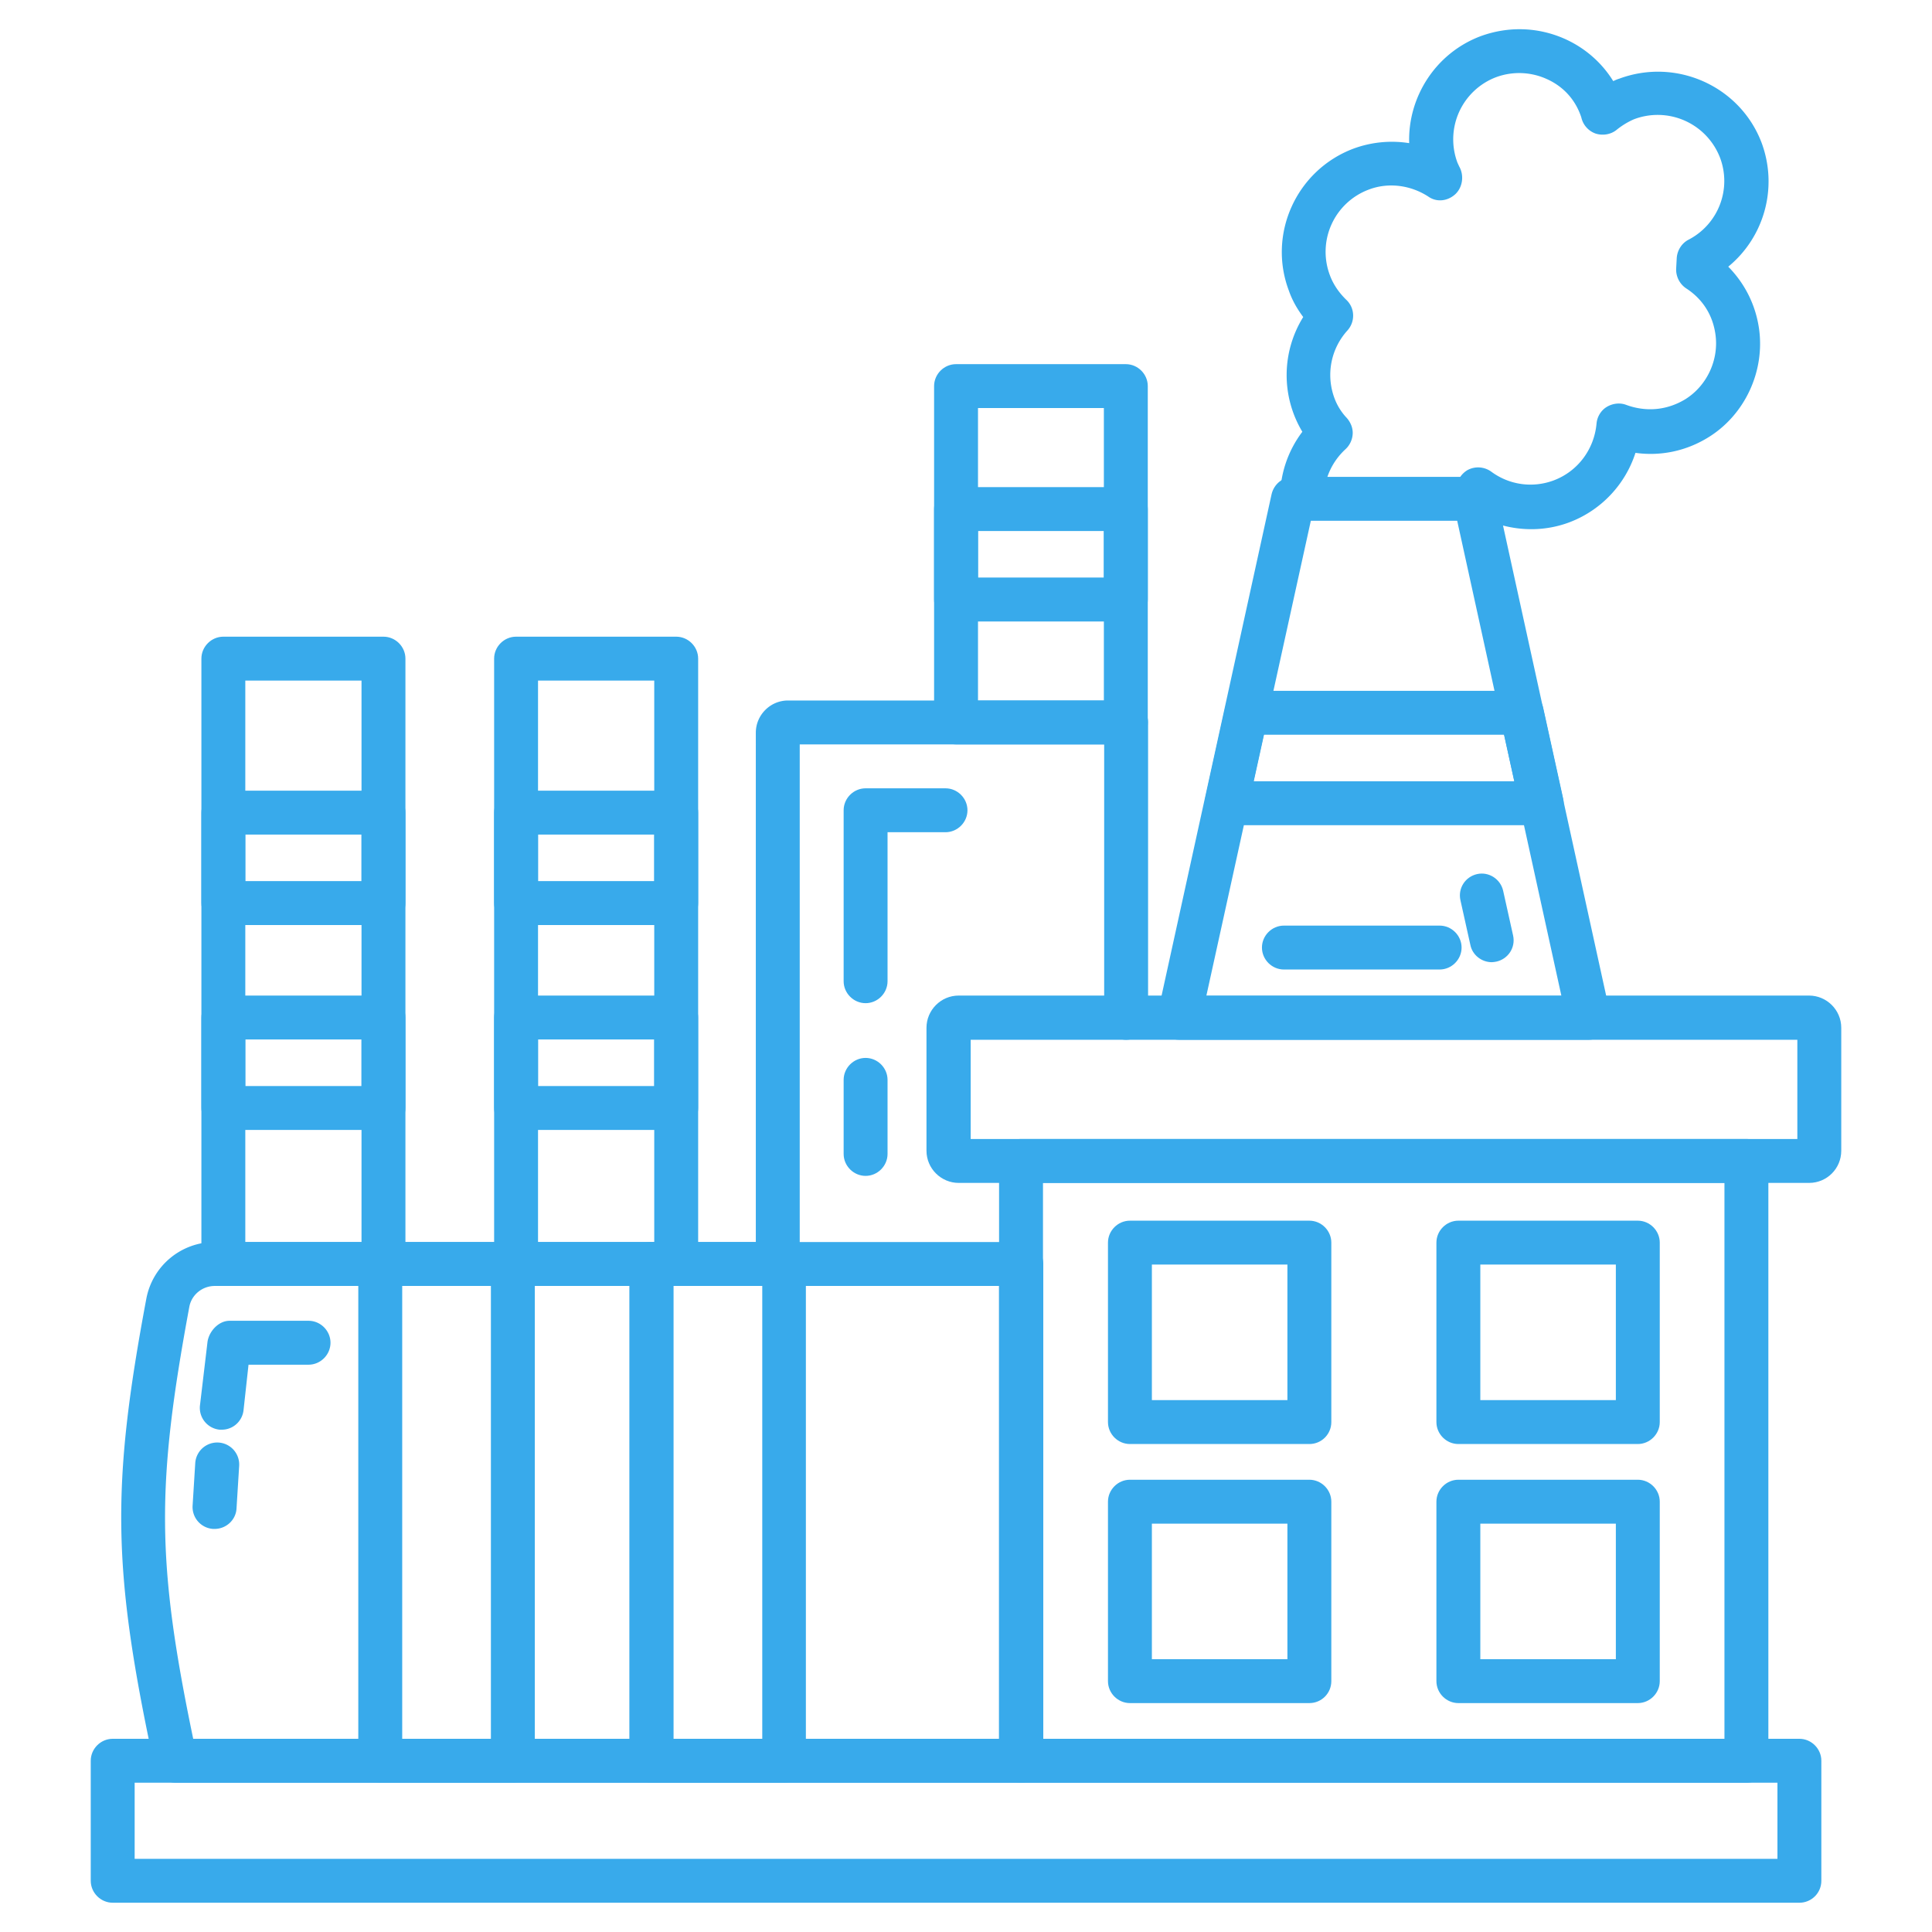
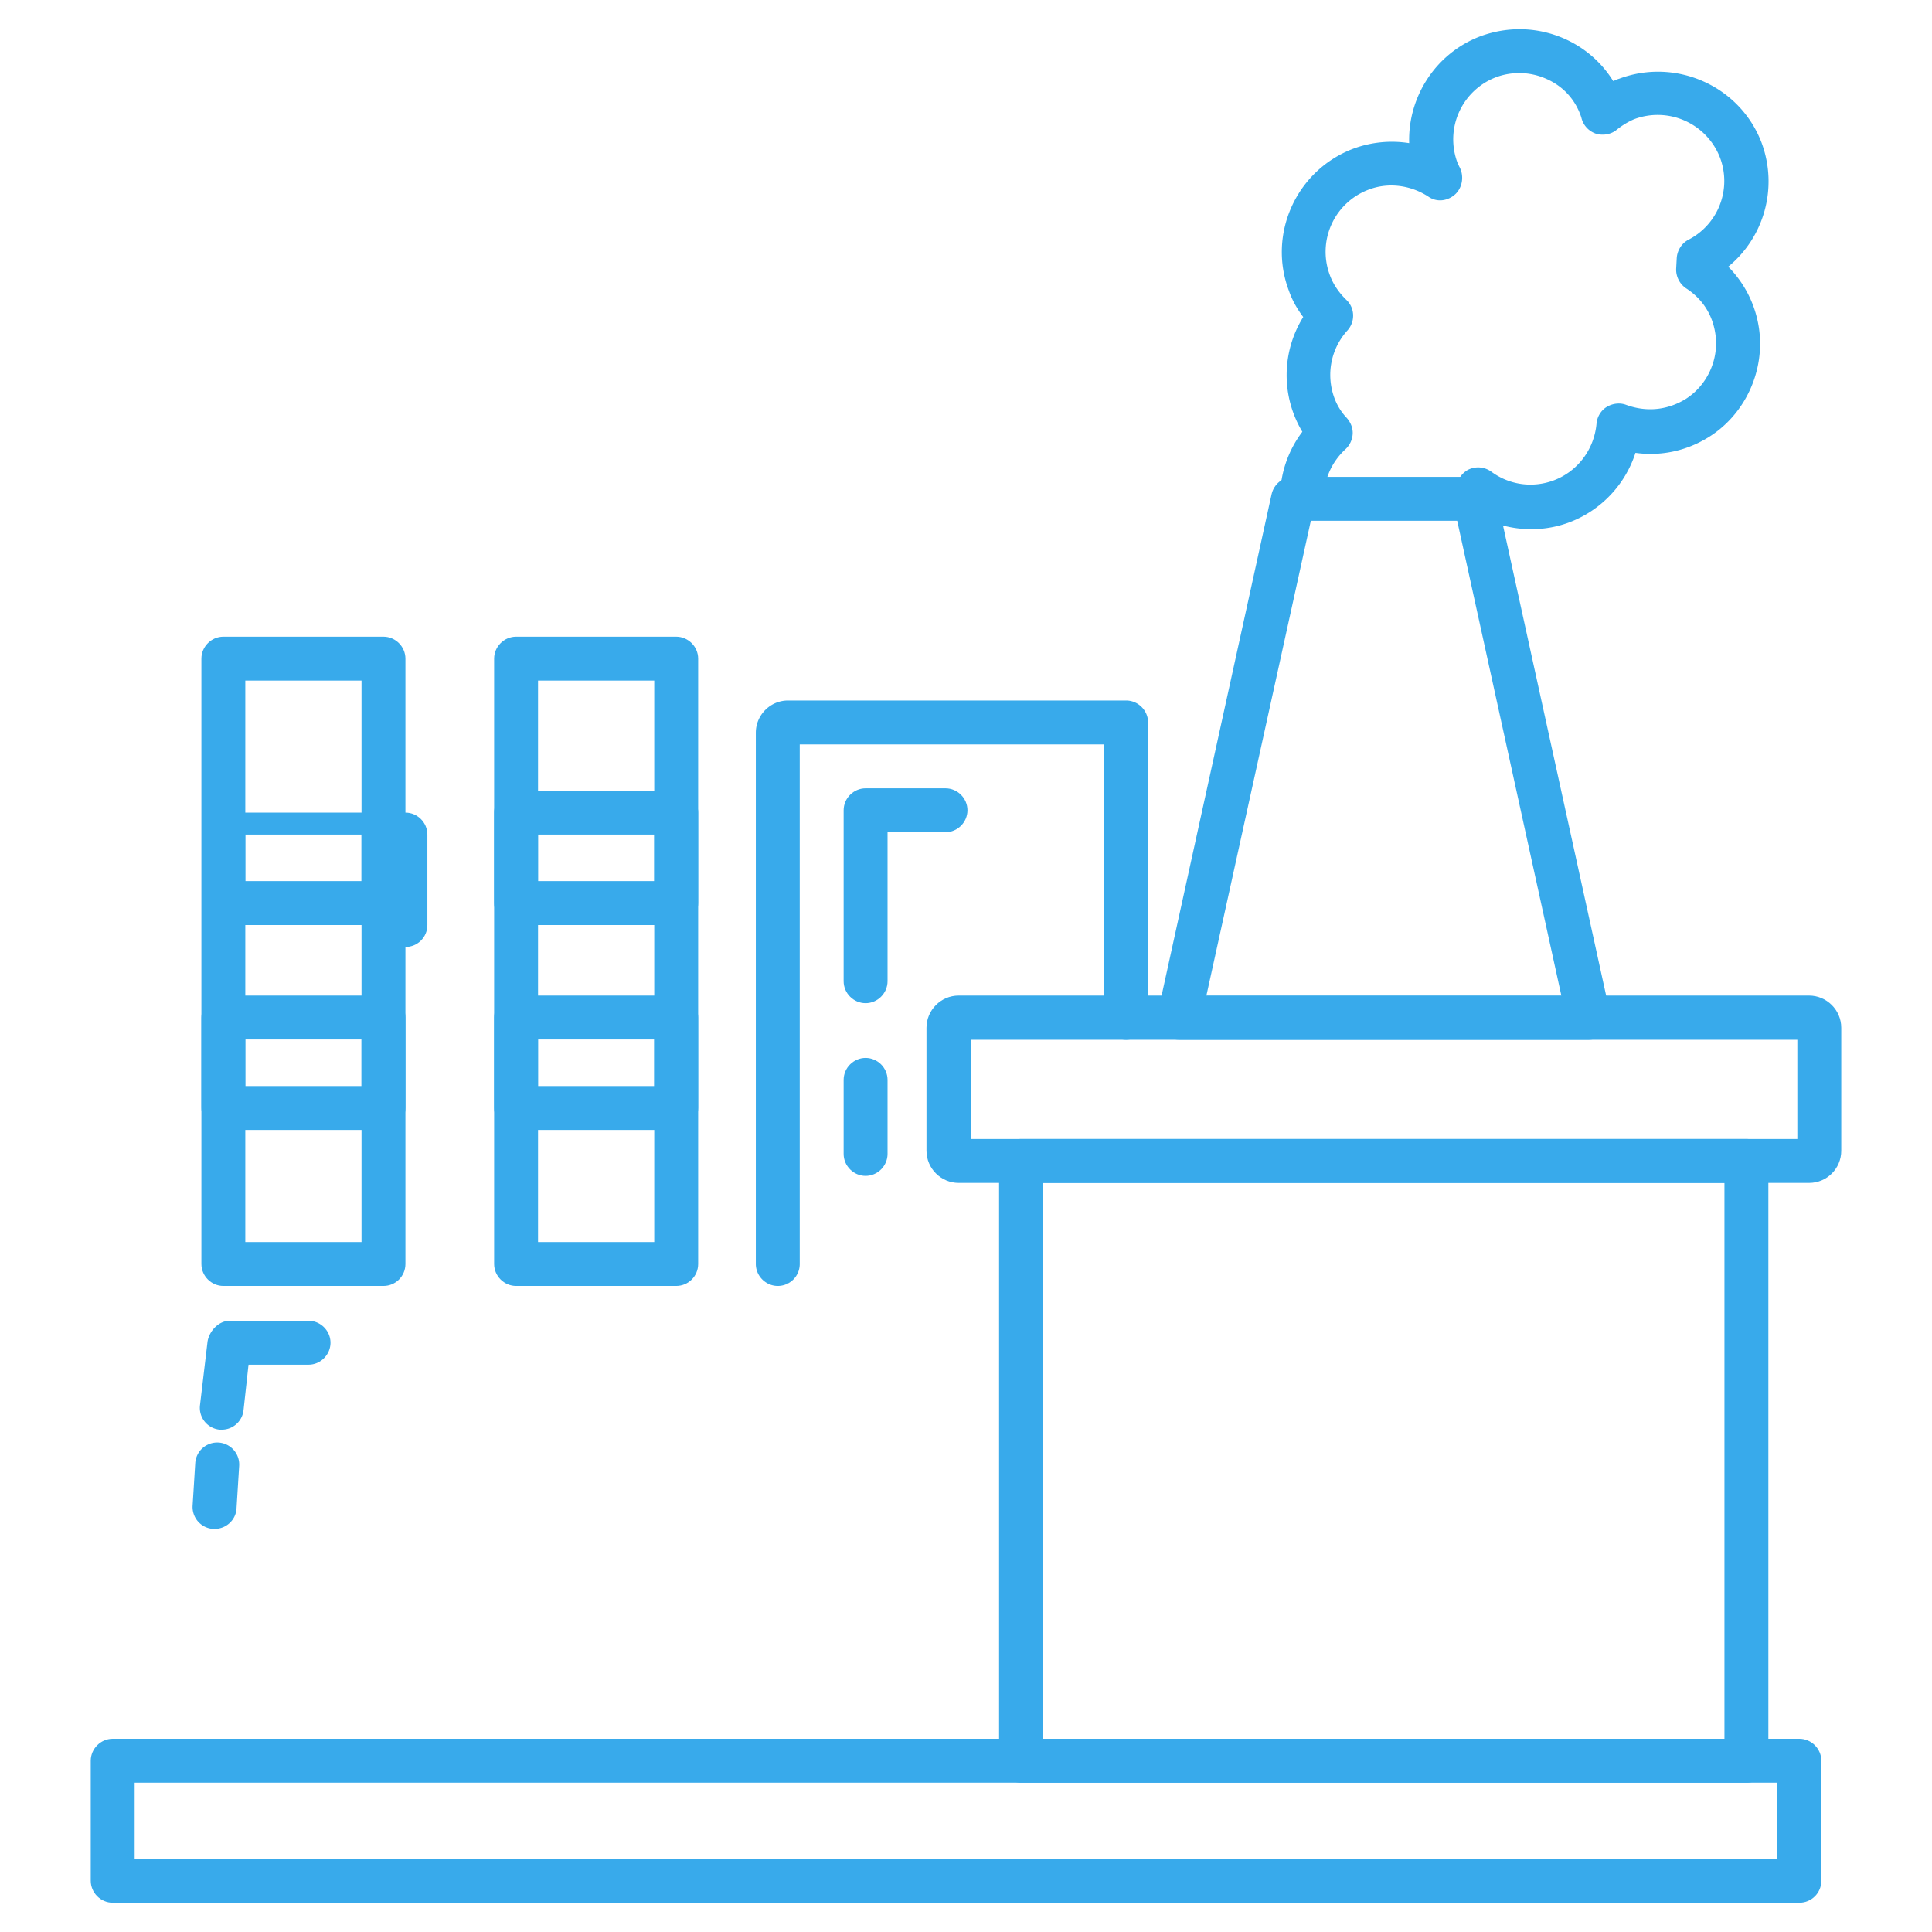
<svg xmlns="http://www.w3.org/2000/svg" version="1.1" width="512" height="512" x="0" y="0" viewBox="0 0 66 66" style="enable-background:new 0 0 512 512" xml:space="preserve">
  <g>
    <path d="M50.47 18.2c-.03 0-.06 0-.09-.01a.753.753 0 0 1-.65-.84c.03-.21.03-.39.02-.57-.02-.29.13-.57.38-.72.26-.14.57-.12.81.05.62.46 1.42.57 2.14.3.82-.31 1.38-1.06 1.46-1.94.02-.23.15-.45.35-.57s.45-.15.66-.07c.68.25 1.39.19 2.02-.19.74-.46 1.16-1.35 1.03-2.23-.12-.83-.61-1.31-1-1.56a.774.774 0 0 1-.34-.67l.02-.37c.02-.26.17-.5.4-.62a2.257 2.257 0 0 0 1.08-2.8 2.283 2.283 0 0 0-2.93-1.32c-.19.08-.4.2-.61.37-.2.16-.48.2-.72.12a.762.762 0 0 1-.48-.55c-.2-.61-.62-1.06-1.18-1.31a2.28 2.28 0 0 0-1.74-.06 2.271 2.271 0 0 0-1.31 2.92l.06.13c.17.3.12.7-.13.94-.26.24-.63.29-.92.09-.61-.4-1.38-.5-2.05-.24a2.268 2.268 0 0 0-1.32 2.92c.11.3.3.59.57.85.29.28.3.74.03 1.04-.57.63-.74 1.52-.44 2.32.09.24.23.47.42.67.13.15.21.34.2.54s-.1.39-.24.52c-.48.44-.75 1.05-.74 1.69 0 .41-.33.75-.74.76h-.01c-.41 0-.75-.33-.75-.74-.01-.83.26-1.64.76-2.3a3.76 3.76 0 0 1 .03-3.92c-.21-.28-.38-.58-.49-.9-.73-1.93.25-4.11 2.2-4.85a3.79 3.79 0 0 1 1.91-.19c-.05-1.55.88-3.06 2.43-3.65.95-.35 1.97-.32 2.89.09.69.31 1.26.81 1.65 1.44.07-.03.13-.06.2-.08 1.96-.73 4.14.26 4.87 2.19.57 1.54.08 3.23-1.14 4.23.56.57.93 1.29 1.05 2.11.21 1.46-.48 2.95-1.73 3.72-.76.47-1.63.65-2.49.53a3.777 3.777 0 0 1-2.25 2.37c-.82.31-1.71.31-2.52.04-.15.2-.38.32-.63.32zM26.57 43.93c-.41 0-.75-.34-.75-.75V25.03c0-.6.49-1.1 1.1-1.1h11.55c.41 0 .75.34.75.75v10.09c0 .41-.34.75-.75.75s-.75-.34-.75-.75v-9.34h-10.4v17.75c0 .42-.34.75-.75.75z" fill="#38aaeb" opacity="1" data-original="#000000" />
    <path d="M29.57 34.27c-.41 0-.75-.34-.75-.75v-5.84c0-.41.34-.75.75-.75h2.73c.41 0 .75.34.75.75s-.34.75-.75.75h-1.98v5.09c0 .41-.34.75-.75.75zM29.57 40.17c-.41 0-.75-.34-.75-.75v-2.53c0-.41.34-.75.75-.75s.75.34.75.75v2.53c0 .41-.34.75-.75.75zM61.47 65H3.85c-.41 0-.75-.34-.75-.75v-4.1c0-.41.34-.75.75-.75h57.62c.41 0 .75.34.75.75v4.1c0 .42-.34.75-.75.75zM4.6 63.5h56.12v-2.6H4.6z" fill="#38aaeb" opacity="1" data-original="#000000" />
-     <path d="M34.88 60.9H6a.75.75 0 0 1-.73-.59c-1.43-6.67-1.48-9.5-.27-15.95a2.372 2.372 0 0 1 2.34-1.93h27.55c.41 0 .75.34.75.75v16.96c-.01.42-.34.76-.76.76zM6.6 59.4h27.53V43.93H7.34c-.43 0-.79.3-.87.7-1.13 6.09-1.13 8.71.13 14.77z" fill="#38aaeb" opacity="1" data-original="#000000" />
    <path d="M7.58 48.84H7.5a.75.75 0 0 1-.67-.82l.26-2.19c.06-.37.39-.71.75-.71h2.7c.41 0 .75.34.75.75s-.34.75-.75.75H8.49l-.17 1.55c-.04.38-.36.67-.74.67zM7.33 52.23h-.05a.75.75 0 0 1-.7-.8l.09-1.45a.75.75 0 1 1 1.5.1l-.09 1.45c-.02.39-.35.7-.75.7zM59.67 60.9H34.88c-.41 0-.75-.34-.75-.75V39.66c0-.41.34-.75.75-.75h24.78c.41 0 .75.34.75.75v20.49a.74.74 0 0 1-.74.75zm-24.04-1.5h23.28V40.41H35.63z" fill="#38aaeb" opacity="1" data-original="#000000" />
    <path d="M61.8 40.41H32.75c-.6 0-1.1-.49-1.1-1.1v-4.2c0-.6.49-1.1 1.1-1.1H61.8c.6 0 1.1.49 1.1 1.1v4.2c0 .61-.49 1.1-1.1 1.1zm-28.64-1.5H61.4v-3.39H33.16zM13.1 43.93H7.63c-.41 0-.75-.34-.75-.75V22.5c0-.41.34-.75.75-.75h5.47c.41 0 .75.34.75.75v20.68c0 .42-.34.75-.75.75zm-4.72-1.5h3.97V23.25H8.38z" fill="#38aaeb" opacity="1" data-original="#000000" />
-     <path d="M13.1 31.6H7.63c-.41 0-.75-.34-.75-.75v-3.09c0-.41.34-.75.75-.75h5.47c.41 0 .75.34.75.75v3.09c0 .42-.34.75-.75.75zm-4.72-1.5h3.97v-1.59H8.38zM13.1 38.6H7.63c-.41 0-.75-.34-.75-.75v-3.09c0-.41.34-.75.75-.75h5.47c.41 0 .75.34.75.75v3.09c0 .42-.34.75-.75.75zm-4.72-1.5h3.97v-1.59H8.38zM23.1 43.93h-5.47c-.41 0-.75-.34-.75-.75V22.5c0-.41.34-.75.75-.75h5.47c.41 0 .75.34.75.75v20.68c0 .42-.34.75-.75.75zm-4.72-1.5h3.97V23.25h-3.97z" fill="#38aaeb" opacity="1" data-original="#000000" />
+     <path d="M13.1 31.6H7.63v-3.09c0-.41.34-.75.75-.75h5.47c.41 0 .75.34.75.75v3.09c0 .42-.34.75-.75.75zm-4.72-1.5h3.97v-1.59H8.38zM13.1 38.6H7.63c-.41 0-.75-.34-.75-.75v-3.09c0-.41.34-.75.75-.75h5.47c.41 0 .75.34.75.75v3.09c0 .42-.34.75-.75.75zm-4.72-1.5h3.97v-1.59H8.38zM23.1 43.93h-5.47c-.41 0-.75-.34-.75-.75V22.5c0-.41.34-.75.75-.75h5.47c.41 0 .75.34.75.75v20.68c0 .42-.34.75-.75.75zm-4.72-1.5h3.97V23.25h-3.97z" fill="#38aaeb" opacity="1" data-original="#000000" />
    <path d="M23.1 31.6h-5.47c-.41 0-.75-.34-.75-.75v-3.09c0-.41.34-.75.75-.75h5.47c.41 0 .75.34.75.75v3.09c0 .42-.34.75-.75.75zm-4.72-1.5h3.97v-1.59h-3.97zM23.1 38.6h-5.47c-.41 0-.75-.34-.75-.75v-3.09c0-.41.34-.75.75-.75h5.47c.41 0 .75.34.75.75v3.09c0 .42-.34.75-.75.75zm-4.72-1.5h3.97v-1.59h-3.97zM54.28 35.52h-14c-.23 0-.44-.1-.58-.28s-.2-.41-.15-.63l3.89-17.73c.08-.34.38-.59.73-.59h6.21c.35 0 .66.25.73.59L55 34.61c.05.22-.01.45-.15.63-.13.17-.35.28-.57.28zm-13.07-1.5h12.13l-3.56-16.23h-5z" fill="#38aaeb" opacity="1" data-original="#000000" />
-     <path d="M49.18 33.12h-5.32c-.41 0-.75-.34-.75-.75s.34-.75.75-.75h5.32c.41 0 .75.34.75.75s-.34.75-.75.75zM50.96 32.87c-.34 0-.66-.24-.73-.59l-.34-1.53c-.09-.41.17-.8.57-.89s.8.17.89.57l.34 1.53c.09.41-.17.8-.57.89-.06.01-.11.02-.16.02zM38.46 25.43h-5.8c-.41 0-.75-.34-.75-.75V13.19c0-.41.34-.75.75-.75h5.8c.41 0 .75.34.75.75v11.49c0 .41-.33.75-.75.75zm-5.05-1.5h4.3v-9.99h-4.3z" fill="#38aaeb" opacity="1" data-original="#000000" />
-     <path d="M38.46 21.23h-5.8c-.41 0-.75-.34-.75-.75v-3.09c0-.41.34-.75.75-.75h5.8c.41 0 .75.34.75.75v3.09c0 .41-.33.75-.75.75zm-5.05-1.5h4.3v-1.59h-4.3zM52.67 28.19H41.9c-.23 0-.44-.1-.58-.28s-.2-.41-.15-.63l.68-3.09c.08-.34.38-.59.73-.59h9.41c.35 0 .66.25.73.59l.68 3.09c.05.22-.01.45-.15.63s-.36.28-.58.28zm-9.84-1.5h8.9l-.35-1.59h-8.2zM17.52 60.9h-4.53c-.41 0-.75-.34-.75-.75V43.18c0-.41.34-.75.75-.75h4.53c.41 0 .75.34.75.75v16.96c0 .42-.34.76-.75.76zm-3.78-1.5h3.03V43.93h-3.03zM26.78 60.9h-4.53c-.41 0-.75-.34-.75-.75V43.18c0-.41.34-.75.75-.75h4.53c.41 0 .75.34.75.75v16.96c0 .42-.33.76-.75.76zm-3.77-1.5h3.03V43.93h-3.03zM44.73 49.33H38.6c-.41 0-.75-.34-.75-.75v-6.13c0-.41.34-.75.75-.75h6.13c.41 0 .75.34.75.75v6.13c0 .41-.33.75-.75.75zm-5.38-1.5h4.63V43.2h-4.63zM44.73 58.18H38.6c-.41 0-.75-.34-.75-.75V51.3c0-.41.34-.75.75-.75h6.13c.41 0 .75.34.75.75v6.13c0 .41-.33.75-.75.75zm-5.38-1.5h4.63v-4.63h-4.63zM55.95 49.33h-6.13c-.41 0-.75-.34-.75-.75v-6.13c0-.41.34-.75.75-.75h6.13c.41 0 .75.34.75.75v6.13c0 .41-.34.75-.75.75zm-5.38-1.5h4.63V43.2h-4.63zM55.95 58.18h-6.13c-.41 0-.75-.34-.75-.75V51.3c0-.41.34-.75.75-.75h6.13c.41 0 .75.34.75.75v6.13c0 .41-.34.75-.75.75zm-5.38-1.5h4.63v-4.63h-4.63z" fill="#38aaeb" opacity="1" data-original="#000000" />
  </g>
</svg>